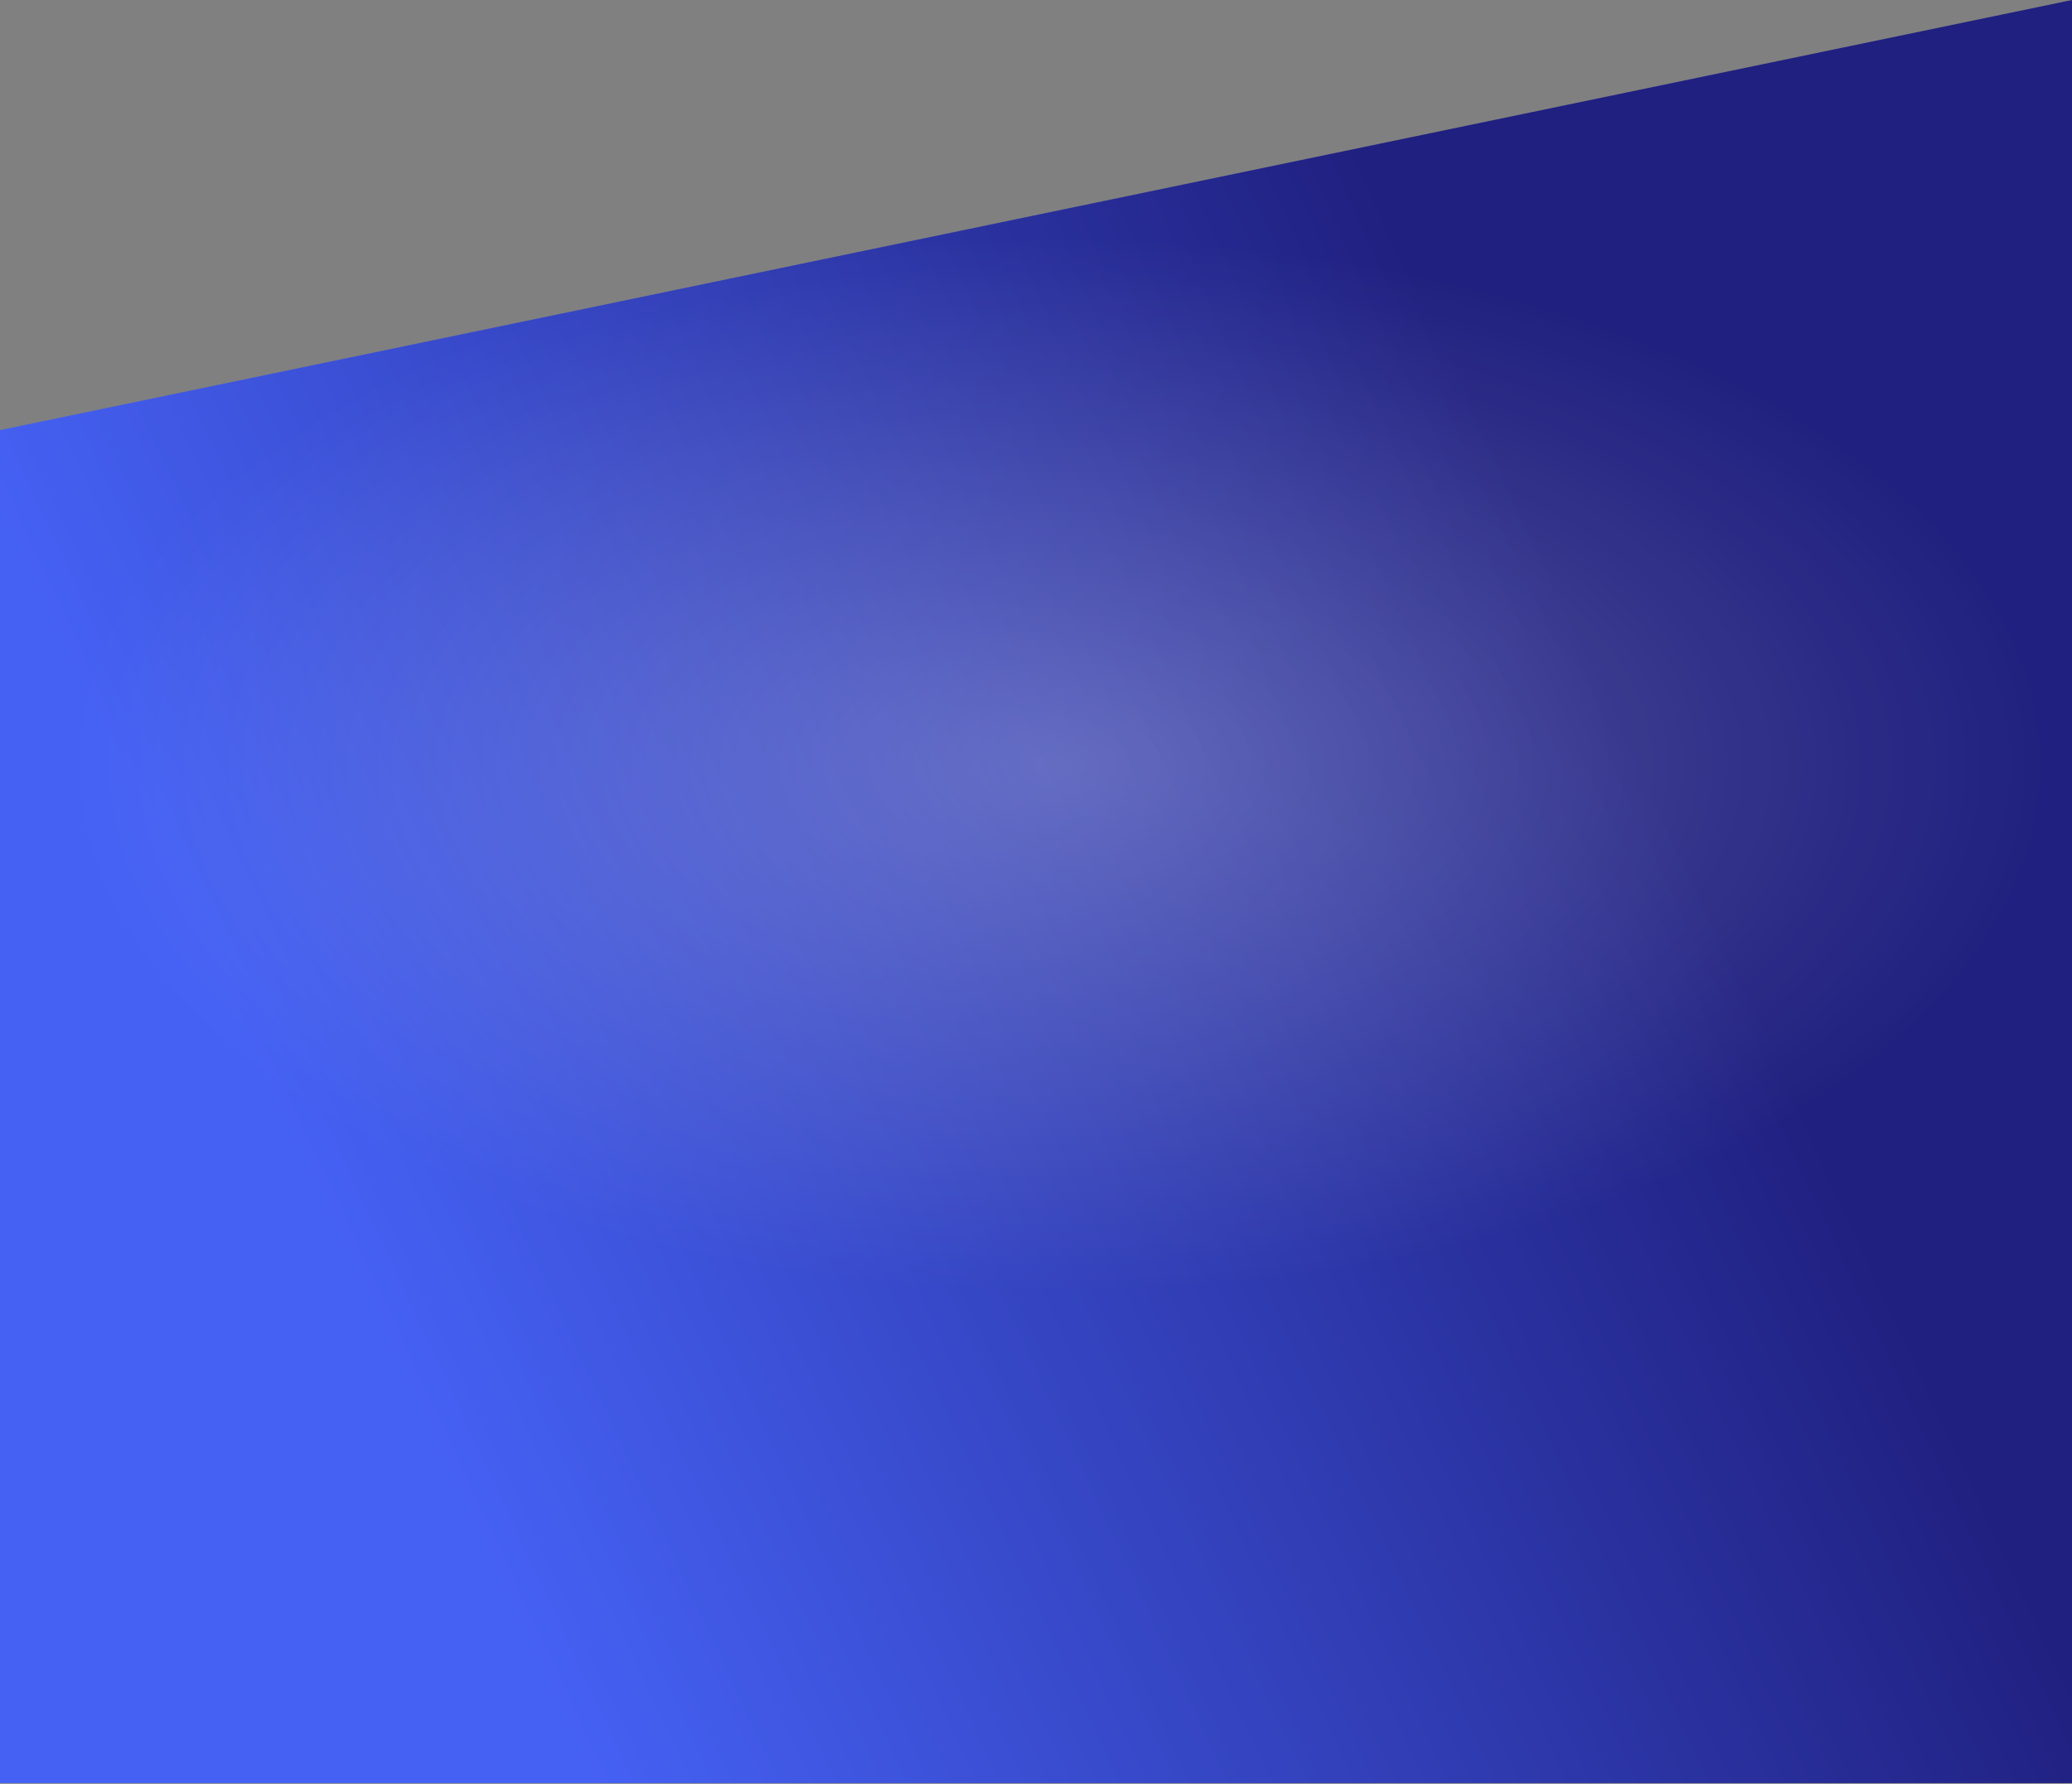
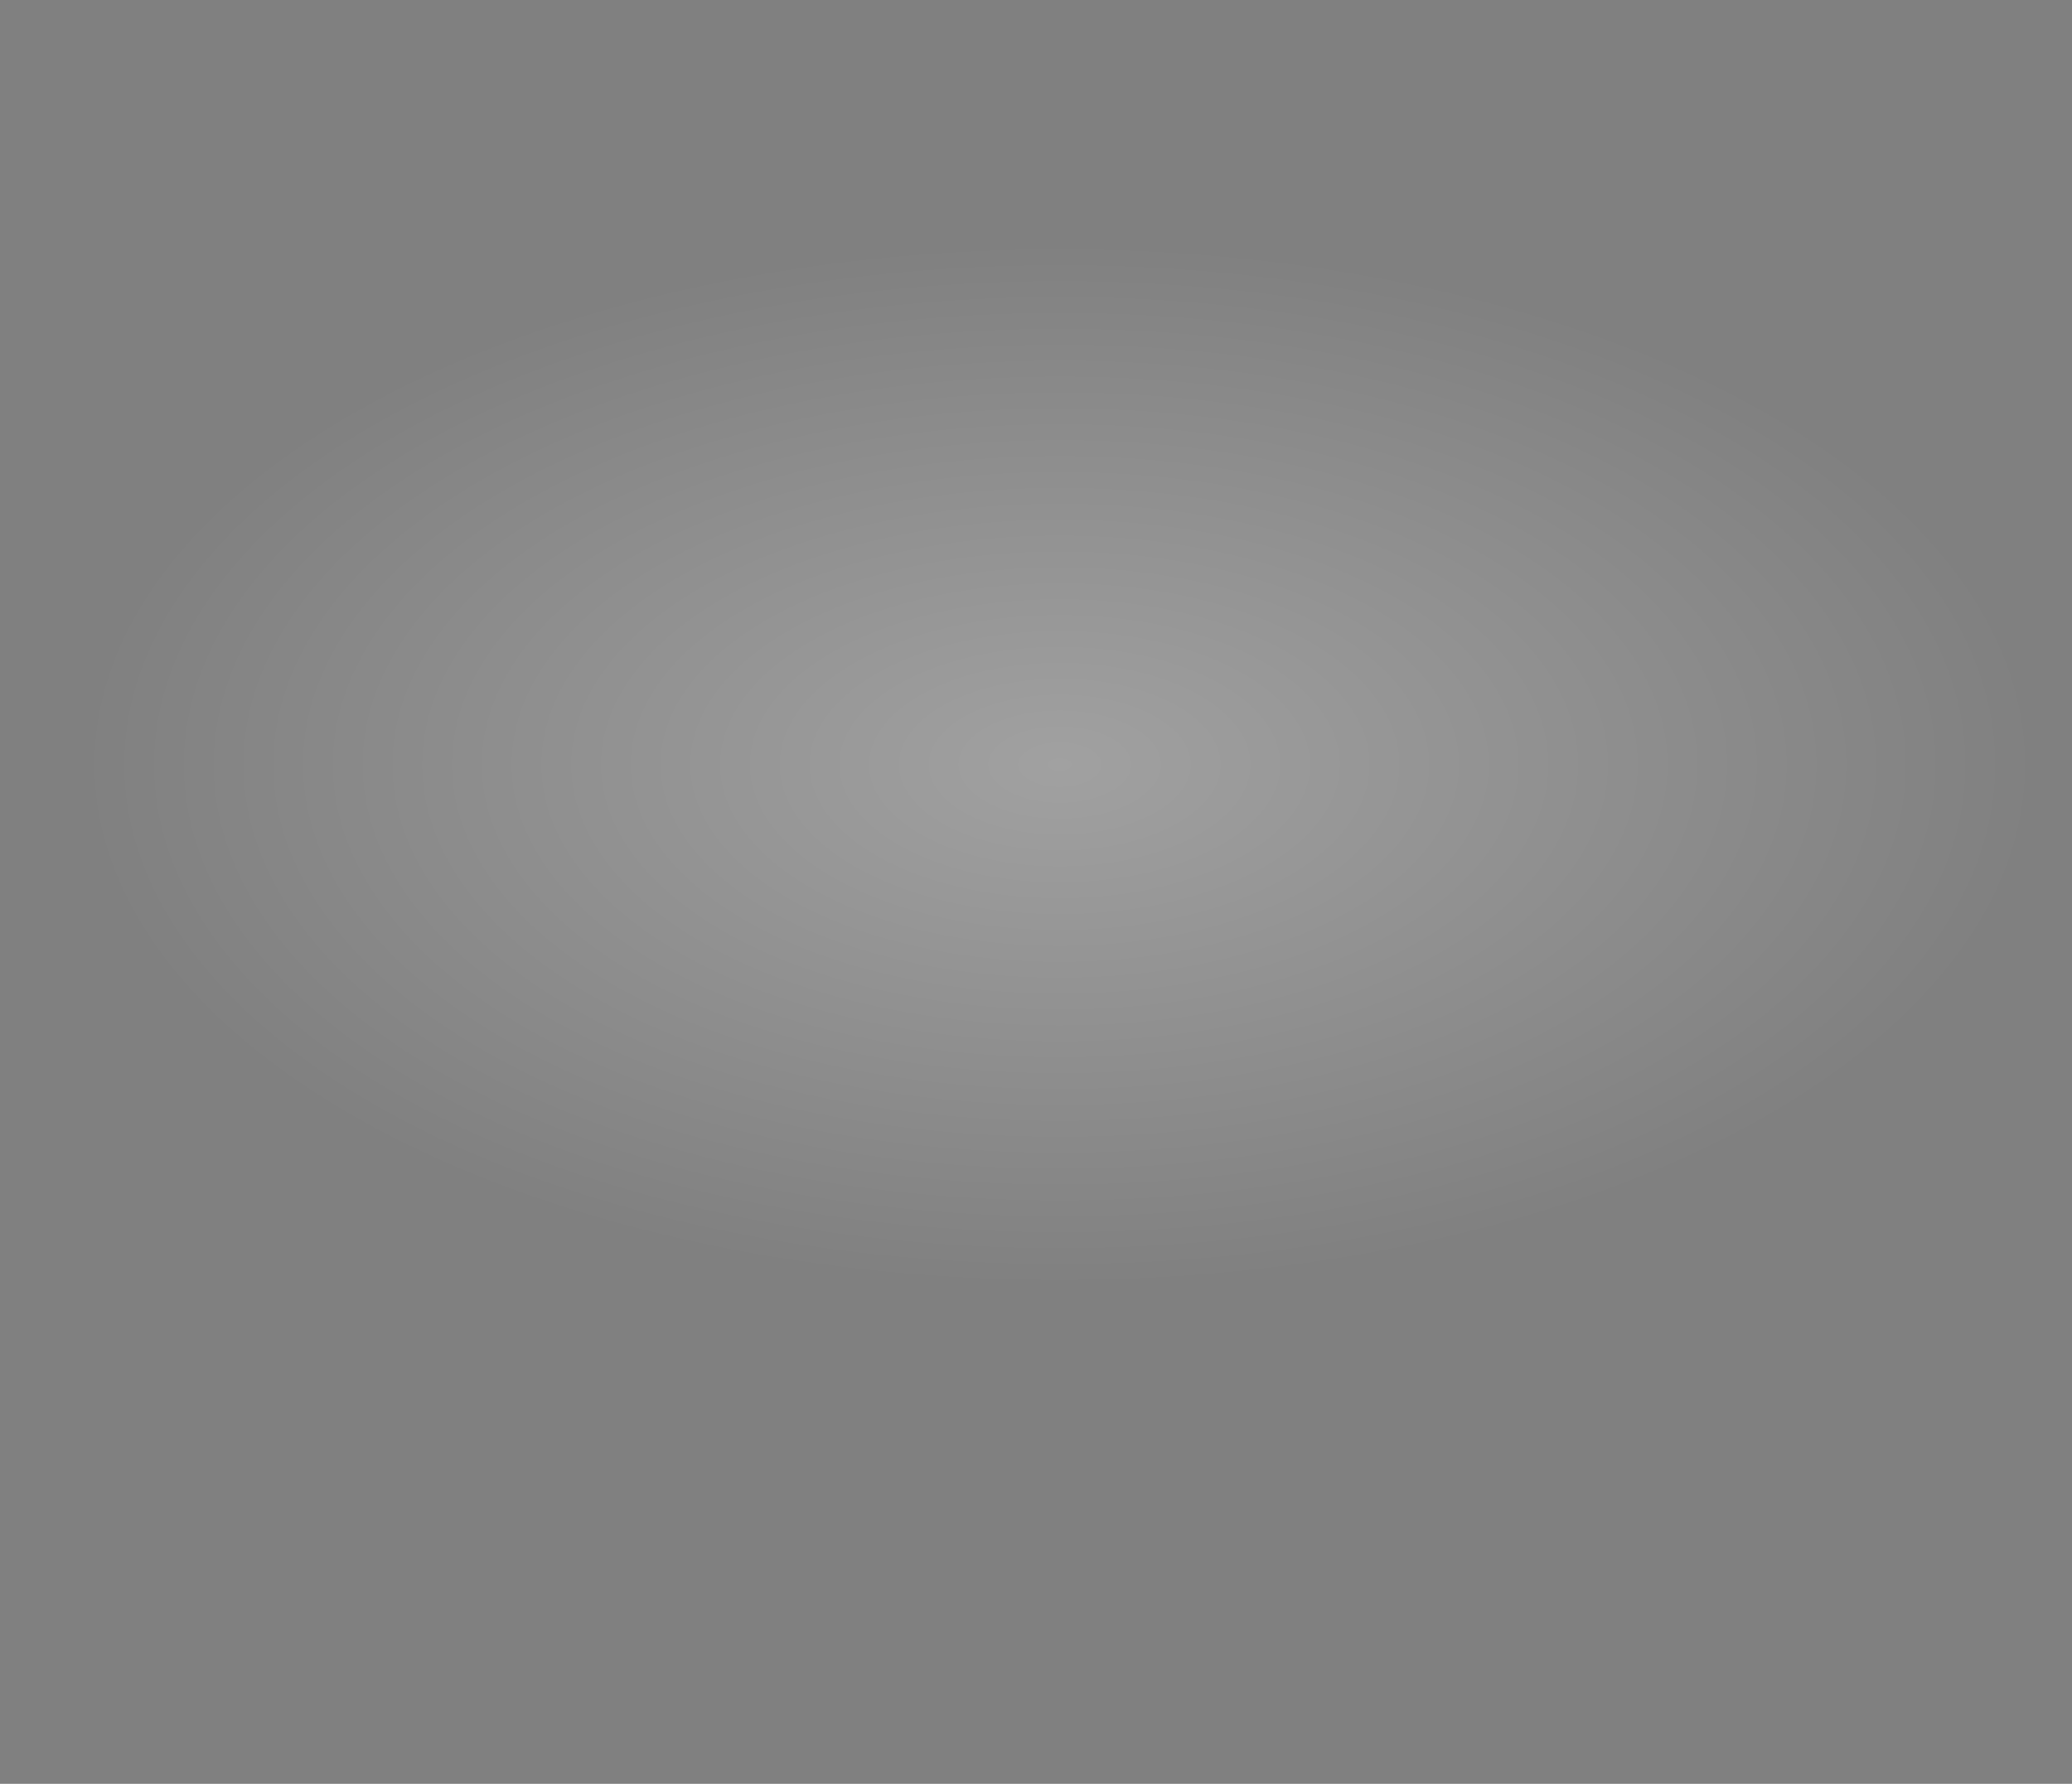
<svg xmlns="http://www.w3.org/2000/svg" preserveAspectRatio="none" width="1440" height="1240" viewBox="0 0 1440 1240" fill="none">
  <rect x="0" y="0" width="1440" height="1240" fill="#808080" stroke="none" />
-   <path d="M8.64267e-07 299L1440 0V1239.5H0L8.64267e-07 299Z" fill="url(#paint0_linear_94_293)" />
  <path d="M1419 531.5C1419 733.084 1113.43 896.5 736.5 896.5C359.566 896.5 54 733.084 54 531.5C54 329.916 359.566 166.5 736.5 166.5C1113.43 166.5 1419 329.916 1419 531.5Z" fill="url(#paint1_radial_94_293)" />
  <defs>
    <linearGradient id="paint0_linear_94_293" x1="-138" y1="65.499" x2="798.632" y2="-370.675" gradientUnits="userSpaceOnUse">
      <stop stop-color="#4561F4" />
      <stop offset="0.935" stop-color="#202080" />
    </linearGradient>
    <radialGradient id="paint1_radial_94_293" cx="0" cy="0" r="1" gradientUnits="userSpaceOnUse" gradientTransform="translate(736.5 531.5) rotate(90) scale(365 682.5)">
      <stop stop-color="white" stop-opacity="0.26" />
      <stop offset="1" stop-color="white" stop-opacity="0" />
    </radialGradient>
  </defs>
</svg>